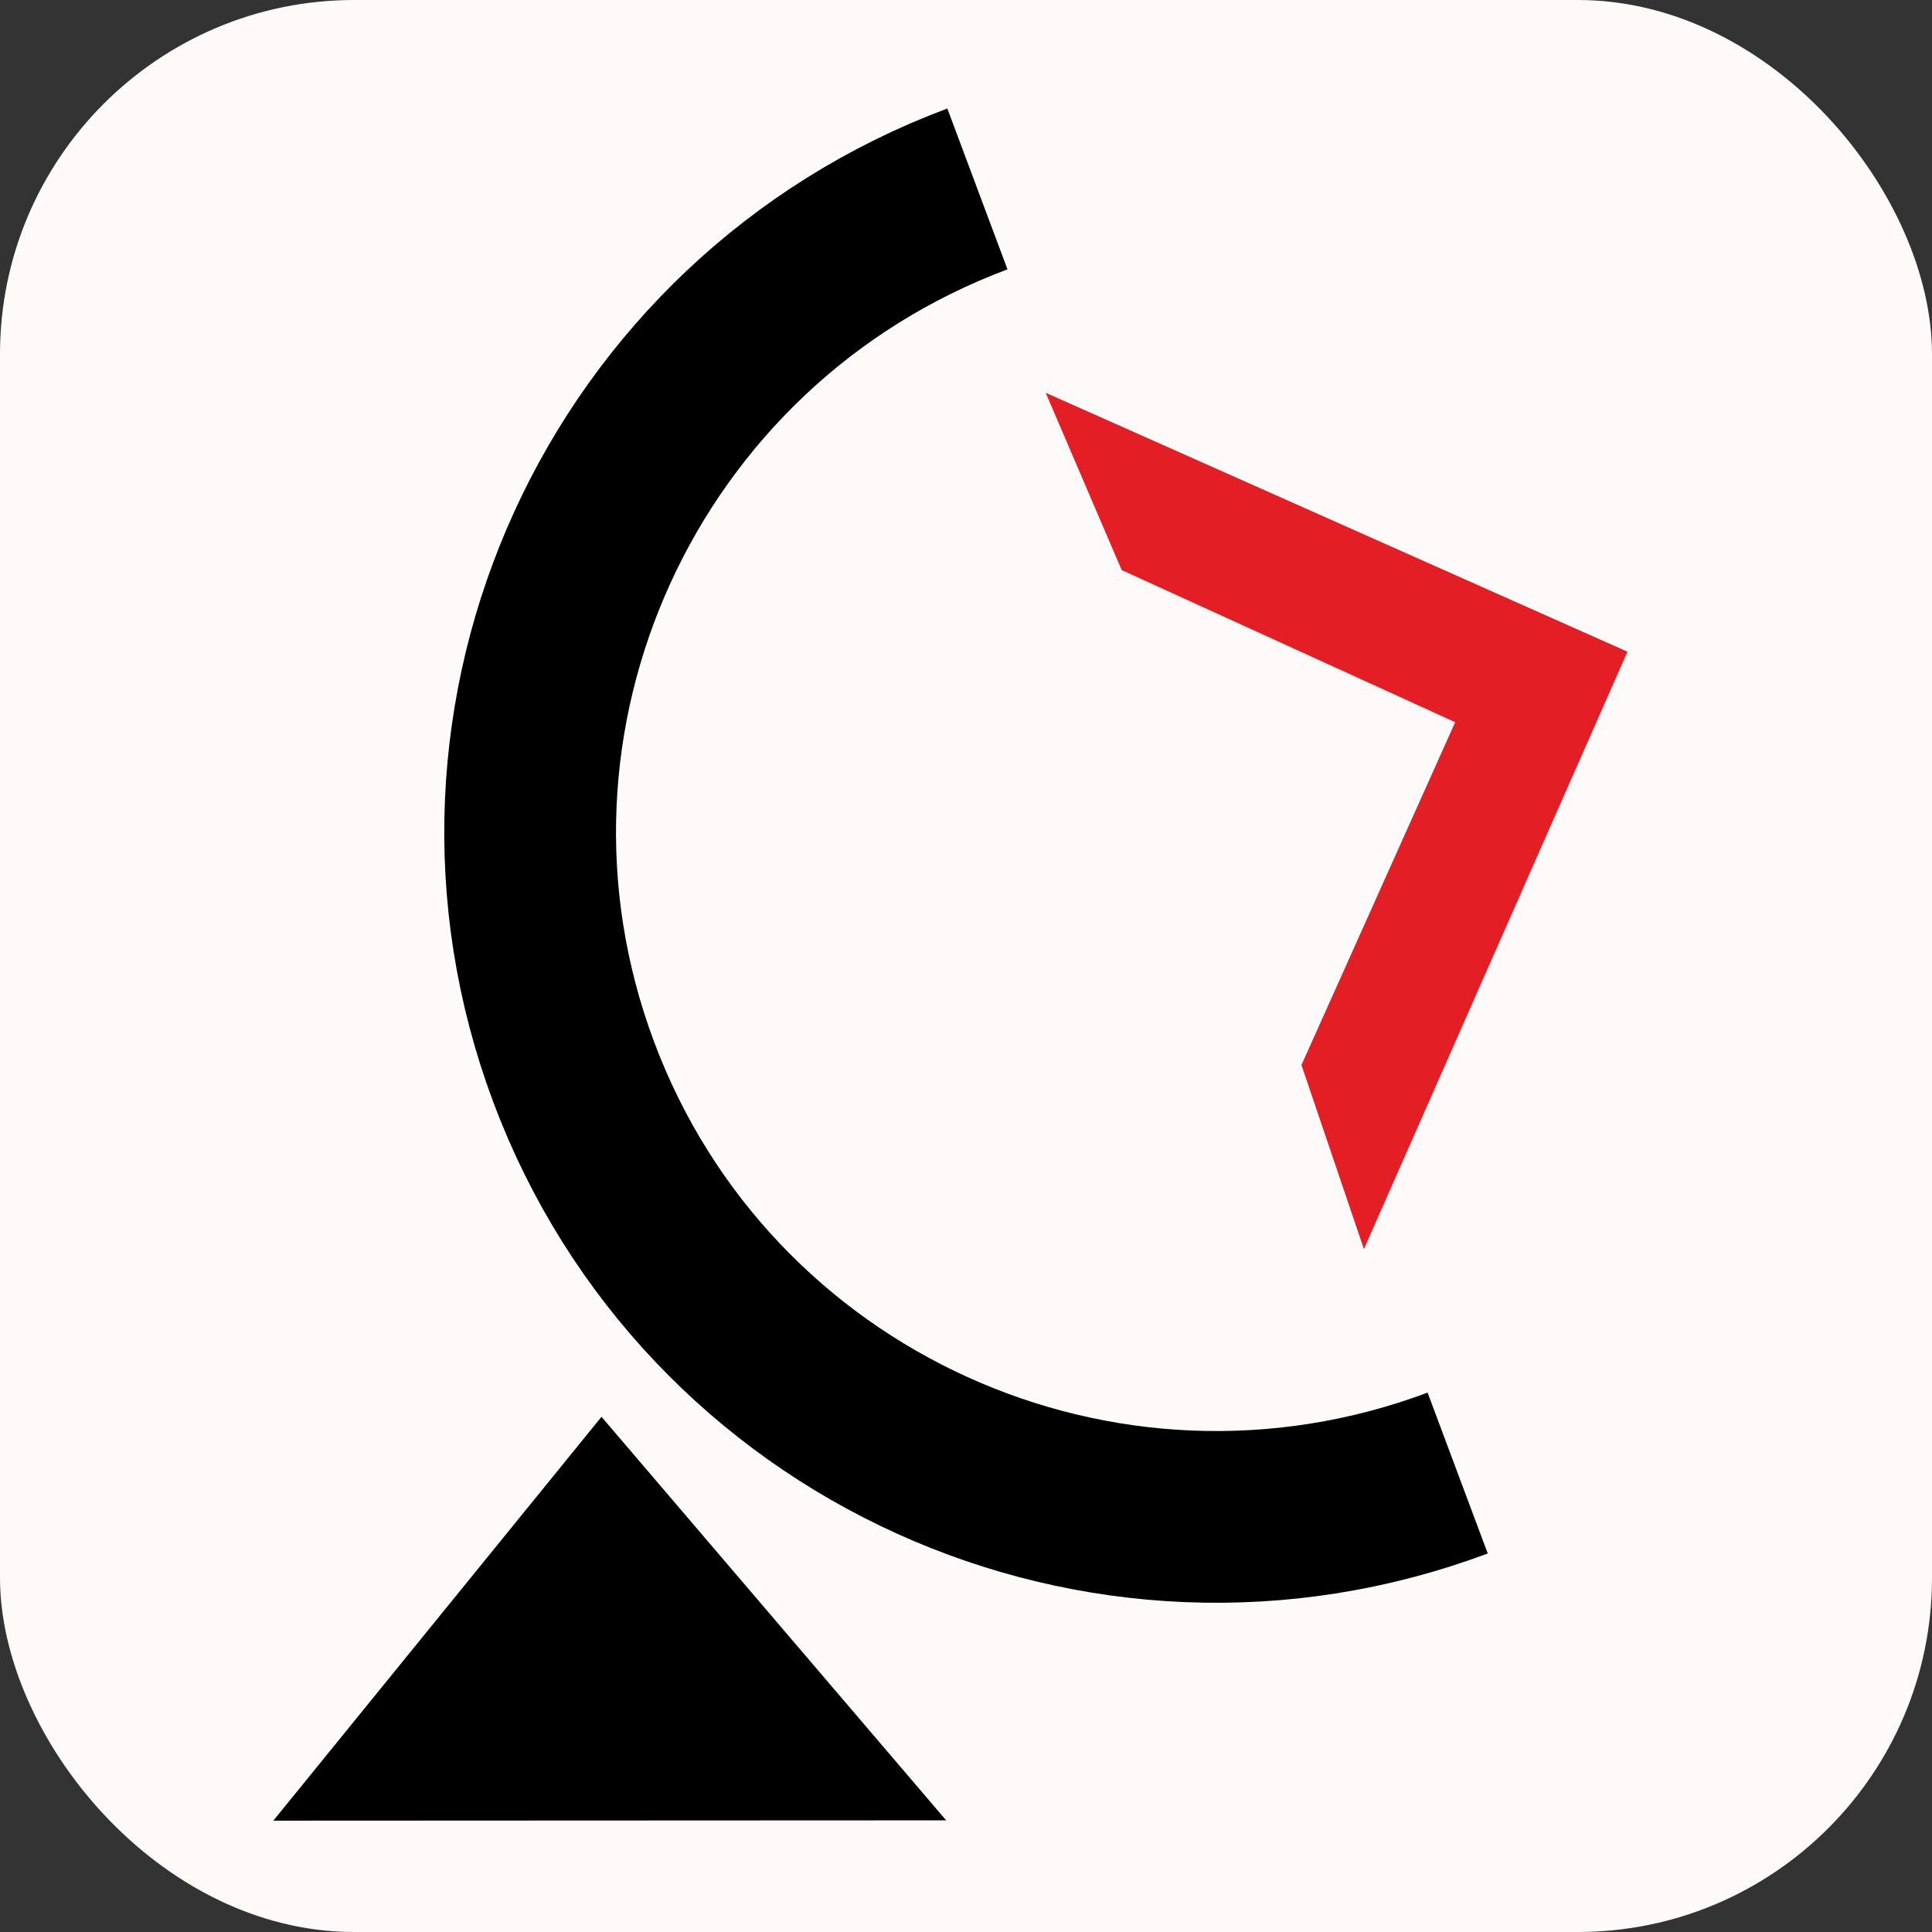
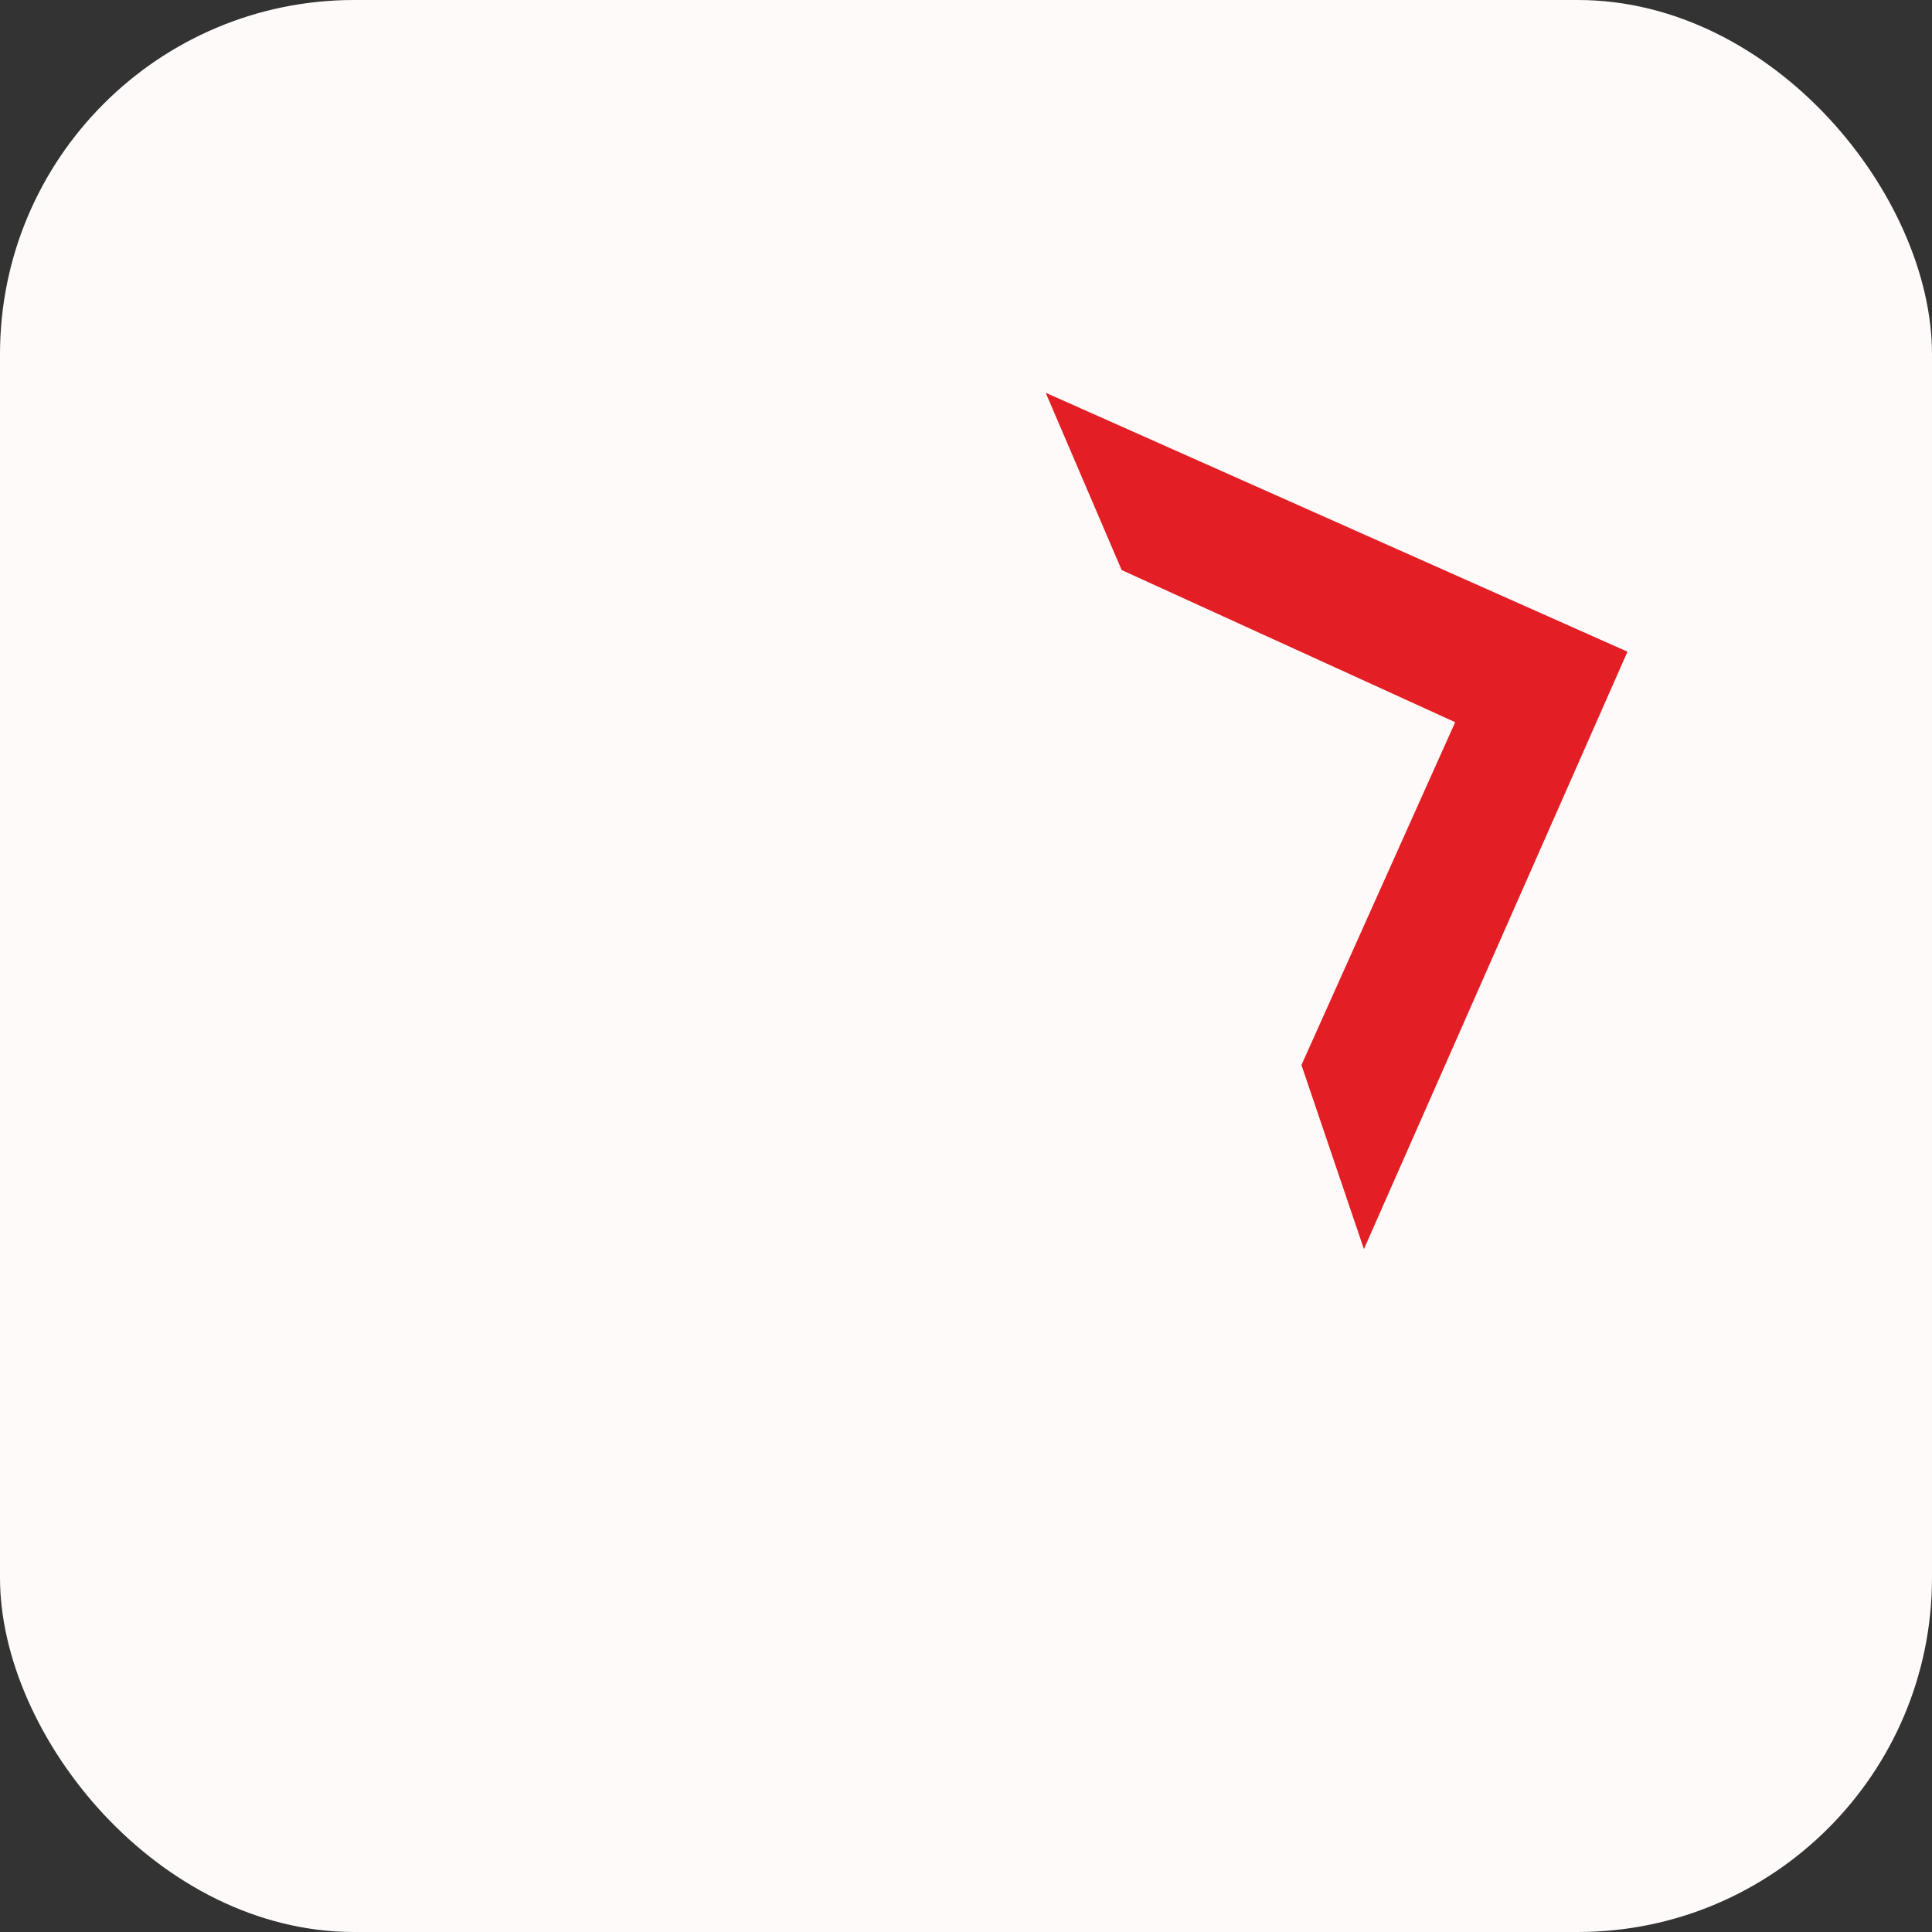
<svg xmlns="http://www.w3.org/2000/svg" width="180" height="180" viewBox="0 0 180 180" fill="none">
  <rect x="0" y="0" width="180" height="180" fill="#333333" stroke="none" />
  <g clip-path="url(#clip0_127_2)">
    <rect width="180" height="180" rx="33" fill="#FFFAFA" />
-     <path d="M135.808 137.241C102.675 149.632 65.8 132.895 53.444 99.858C41.088 66.82 57.931 29.993 91.063 17.602" stroke="black" stroke-width="16" />
-     <path d="M56.045 132.391L87.61 169.348L25.992 169.376L56.045 132.391Z" fill="black" stroke="black" stroke-width="0.5" />
    <path d="M98.387 37.568L104.887 52.736L136.235 67.038L121.789 99.252L127.134 114.998L150.97 60.971L98.387 37.568Z" fill="#E31E24" stroke="#E31E24" />
  </g>
  <defs>
    <clipPath id="clip0_127_2">
      <rect width="180" height="180" fill="white" />
    </clipPath>
  </defs>
</svg>